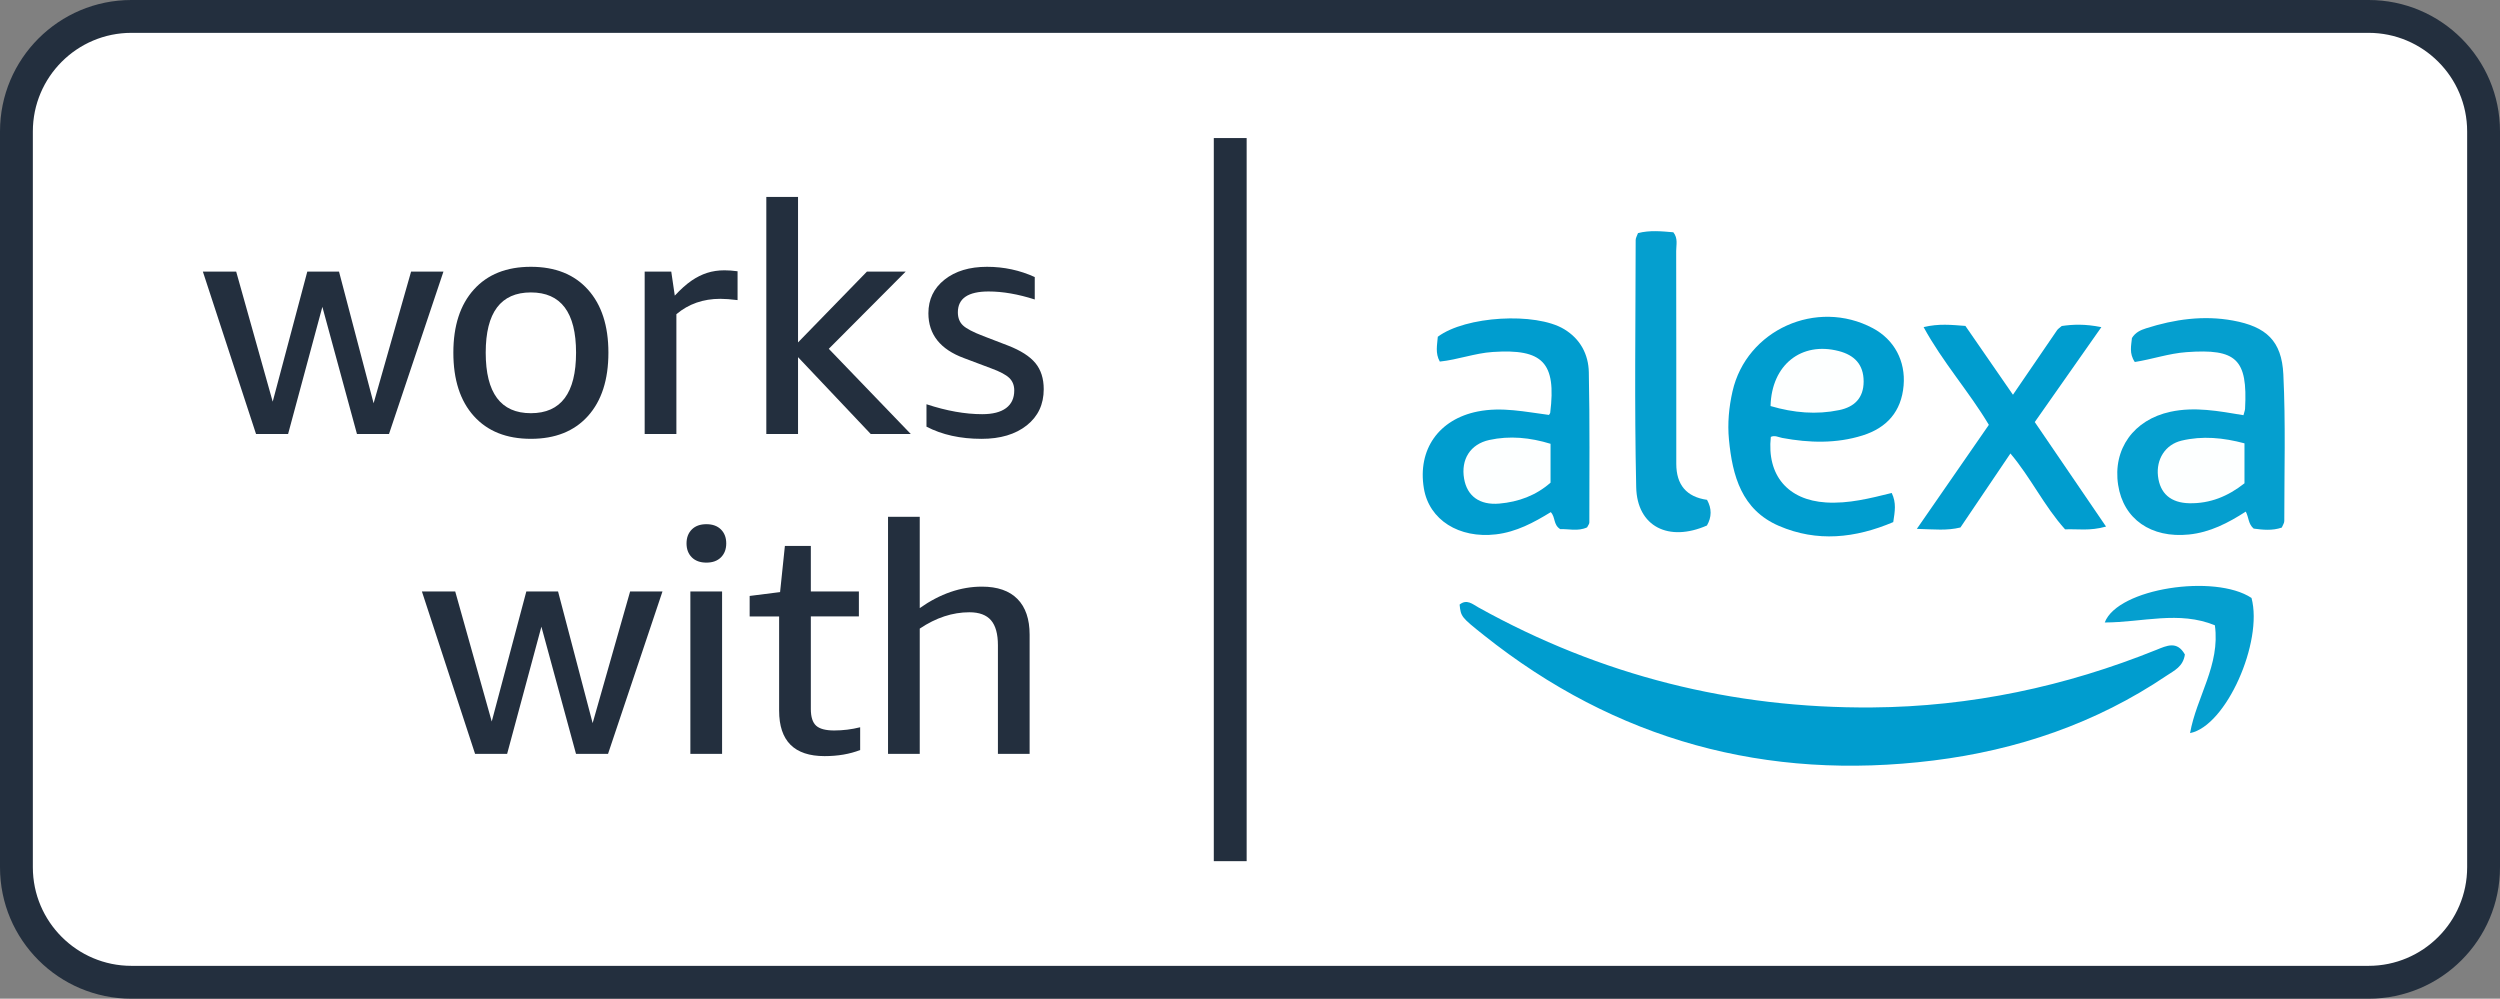
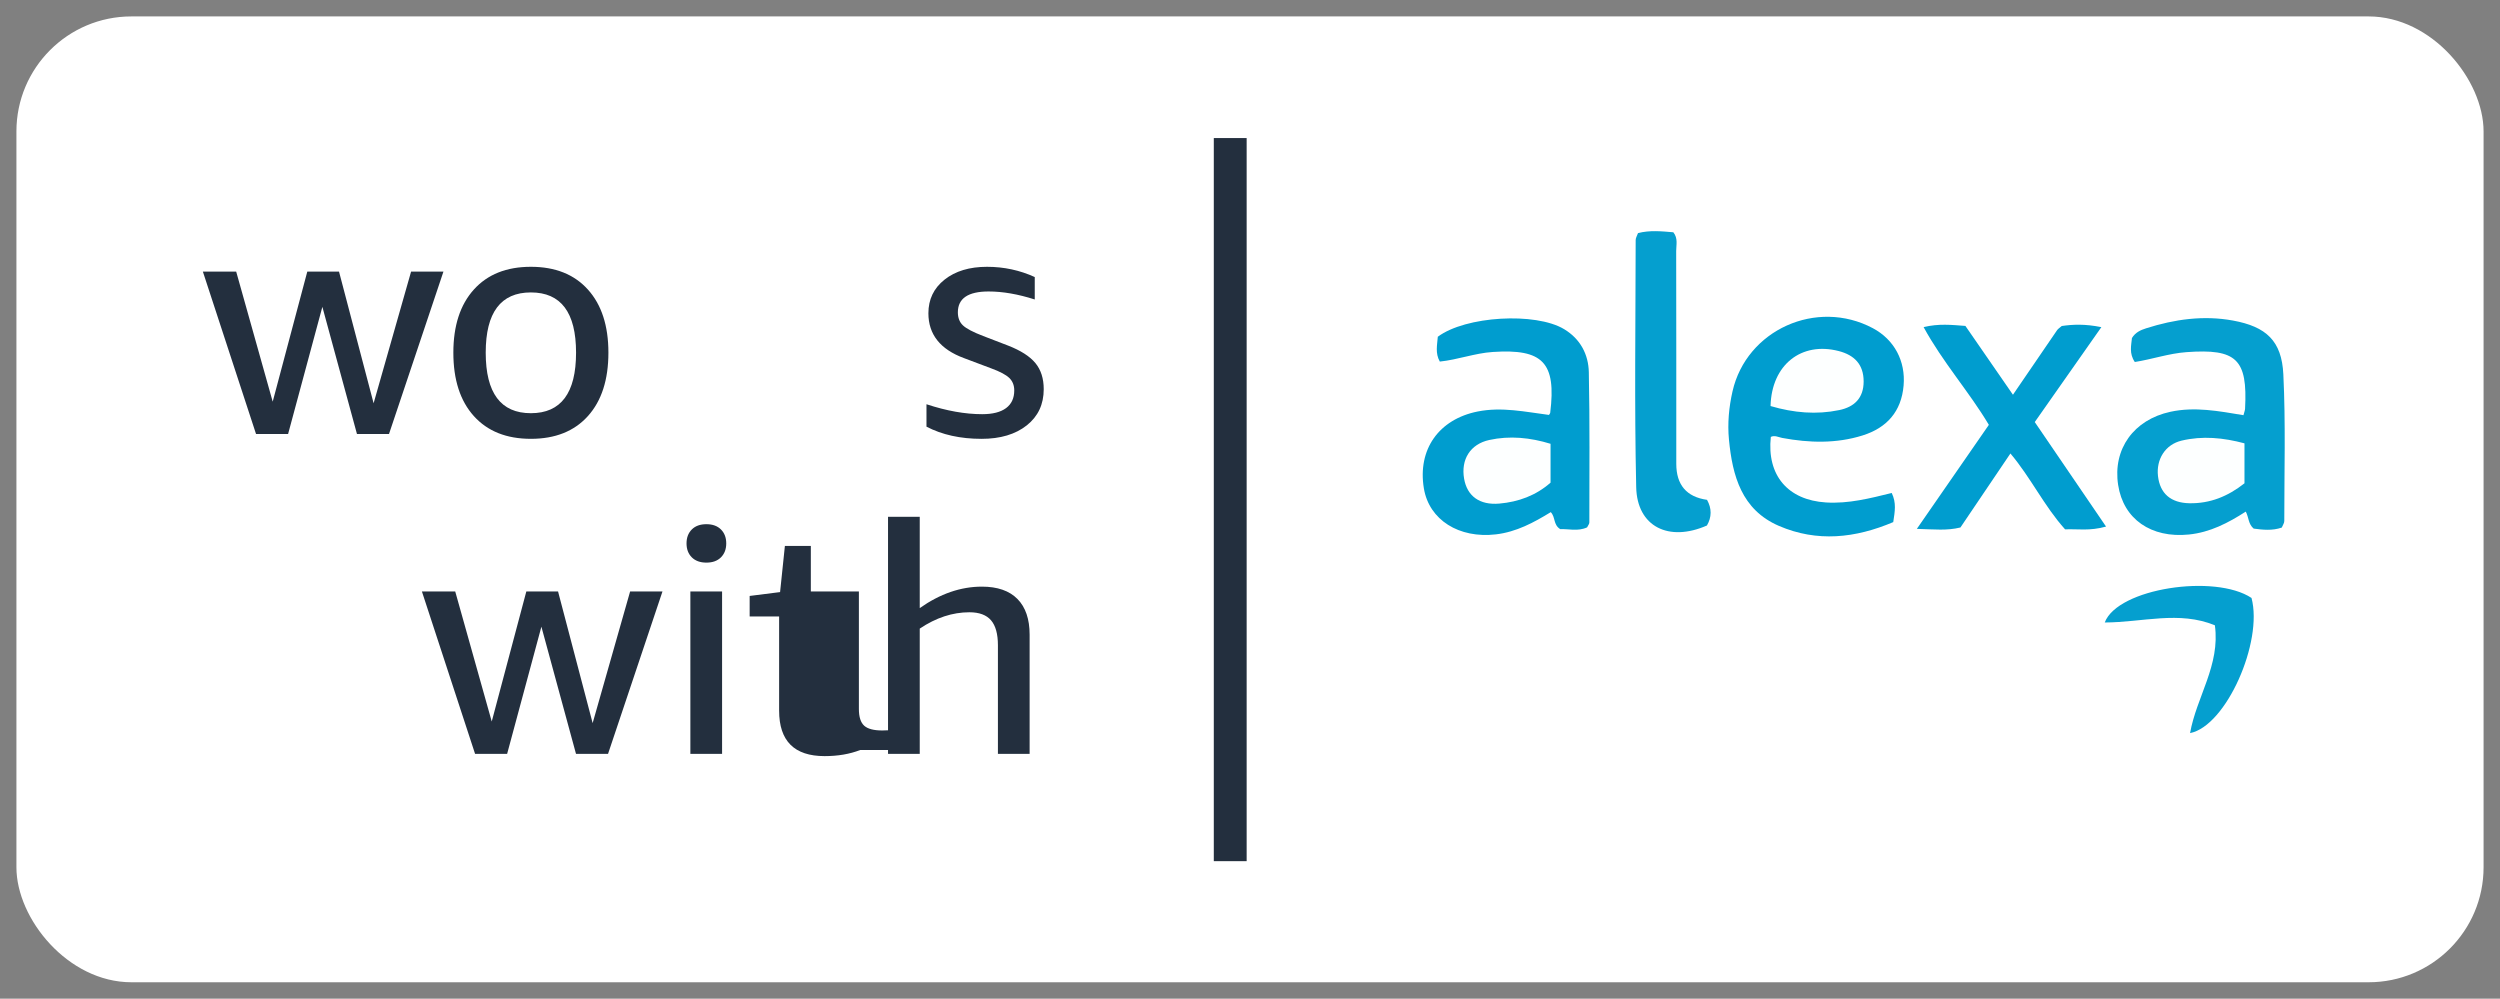
<svg xmlns="http://www.w3.org/2000/svg" id="a" width="229.23" height="91.572" viewBox="0 0 229.23 91.572">
  <rect x="0" y="0" width="229.23" height="91.572" fill="#808080" stroke="none" />
  <defs>
    <style>.b{fill:#fff;}.c{fill:#fdffff;}.d{fill:#009dcf;}.e{fill:#232f3e;}.f{fill:#059fcf;}</style>
  </defs>
  <g>
    <rect class="b" x="1.506" y="1.506" width="226.218" height="88.559" rx="10.543" ry="10.543" />
-     <path class="e" d="M217.181,3.012c4.983,0,9.037,4.054,9.037,9.037V79.523c0,4.983-4.054,9.037-9.037,9.037H12.049c-4.983,0-9.037-4.054-9.037-9.037V12.049C3.012,7.066,7.066,3.012,12.049,3.012H217.181m0-3.012H12.049C5.394,0,0,5.394,0,12.049V79.523C0,86.177,5.394,91.572,12.049,91.572H217.181c6.654,0,12.049-5.394,12.049-12.049V12.049c0-6.654-5.394-12.049-12.049-12.049h0Z" />
  </g>
  <rect class="e" x="111.296" y="12.659" width="3.012" height="66.303" />
  <g>
-     <path class="d" d="M200.336,60.014c-.16,1.122-.992,1.477-1.677,1.939-6.477,4.372-13.7,6.824-21.379,7.778-15.307,1.902-29.118-1.84-41.239-11.501-2.055-1.638-2.092-1.682-2.207-2.795,.663-.537,1.192-.036,1.72,.257,11.227,6.246,23.271,9.276,36.109,9.175,9.03-.071,17.704-1.911,26.067-5.283,.941-.379,1.888-.852,2.607,.43Z" />
    <path class="f" d="M205.708,38.069c.074-.29,.138-.436,.146-.585,.245-4.561-.792-5.525-5.364-5.196-1.629,.117-3.171,.66-4.745,.904-.537-.788-.325-1.516-.263-2.198,.318-.523,.798-.731,1.306-.893,2.598-.828,5.253-1.205,7.954-.71,3.058,.56,4.473,1.867,4.622,4.93,.218,4.476,.085,8.969,.087,13.454,0,.192-.145,.384-.231,.6-.887,.304-1.761,.201-2.576,.094-.501-.423-.44-1.017-.724-1.559-1.615,1.038-3.274,1.904-5.215,2.101-3.459,.351-6.009-1.408-6.489-4.544-.506-3.306,1.439-5.983,4.791-6.709,2.232-.484,4.404-.069,6.702,.312Z" />
    <path class="d" d="M142.03,38.043c.061-.099,.106-.14,.112-.187,.569-4.62-.673-5.891-5.273-5.582-1.642,.11-3.18,.705-4.85,.88-.439-.777-.234-1.547-.184-2.276,2.539-1.901,8.955-2.273,11.576-.701,1.492,.895,2.237,2.314,2.271,3.952,.095,4.591,.049,9.185,.048,13.778-0,.14-.126,.28-.207,.449-.858,.394-1.738,.12-2.458,.164-.661-.413-.425-1.095-.872-1.562-1.56,.957-3.156,1.818-5.024,2.038-3.382,.399-6.13-1.322-6.61-4.21-.597-3.589,1.383-6.343,4.922-7.053,2.238-.449,4.396,.038,6.55,.312Z" />
    <path class="d" d="M173.596,47.872c-3.488,1.481-6.989,1.855-10.482,.349-3.419-1.475-4.264-4.587-4.583-7.918-.142-1.481-.002-2.963,.325-4.41,1.278-5.648,7.722-8.542,12.871-5.799,1.97,1.049,3.01,3.02,2.819,5.252-.205,2.4-1.549,3.887-3.76,4.581-2.417,.759-4.893,.688-7.364,.23-.35-.065-.684-.27-1.052-.097-.377,3.534,1.569,5.793,5.055,6.012,2.077,.13,4.055-.382,6.032-.869,.438,.914,.288,1.683,.139,2.669Z" />
    <path class="d" d="M184.573,36.193c1.425-2.089,2.732-4.008,4.047-5.921,.087-.126,.234-.211,.427-.38,1.017-.147,2.105-.202,3.631,.105-2.092,2.981-4.067,5.794-6.107,8.702,2.138,3.135,4.277,6.271,6.536,9.584-1.516,.426-2.609,.202-3.754,.255-1.914-2.121-3.138-4.738-5.014-6.958l-4.584,6.786c-1.246,.301-2.326,.175-3.996,.127,2.354-3.4,4.455-6.437,6.603-9.538-1.816-3.049-4.214-5.718-5.983-8.962,1.401-.336,2.539-.205,3.832-.109,1.399,2.024,2.831,4.098,4.36,6.311Z" />
    <path class="f" d="M156.52,45.83c.445,.794,.437,1.586-.007,2.354-3.503,1.54-6.405,.105-6.486-3.505-.17-7.553-.057-15.112-.049-22.668,0-.197,.128-.393,.214-.637,1.091-.283,2.177-.165,3.24-.076,.446,.558,.259,1.163,.261,1.721,.014,6.5,.009,13.001,.009,19.501q0,2.91,2.818,3.311Z" />
    <path class="f" d="M192.988,57.077c1.187-3.141,10.115-4.474,13.458-2.249,1.073,4.019-2.316,11.735-5.634,12.392,.586-3.319,2.779-6.224,2.275-9.885-3.291-1.355-6.648-.267-10.099-.258Z" />
    <path class="c" d="M205.801,44.314c-1.532,1.211-3.164,1.859-5.03,1.83-1.729-.027-2.719-.894-2.901-2.493-.174-1.524,.657-2.888,2.16-3.248,1.92-.459,3.838-.27,5.771,.247v3.664Z" />
    <path class="c" d="M142.173,40.692v3.563c-1.332,1.175-2.936,1.766-4.699,1.92-1.804,.157-2.953-.689-3.228-2.283-.305-1.765,.564-3.168,2.311-3.55,1.881-.411,3.744-.223,5.616,.35Z" />
    <path class="c" d="M162.345,37.232c.093-3.791,2.832-5.929,6.249-5.044,1.436,.372,2.286,1.225,2.287,2.788,.001,1.52-.851,2.339-2.236,2.626-2.097,.434-4.172,.255-6.3-.37Z" />
  </g>
  <g>
    <path class="e" d="M32.731,39.796l-3.173-11.661-3.143,11.661h-2.938l-4.876-14.893h3.055l3.349,11.926,3.172-11.926h2.908l3.172,12.073,3.437-12.073h2.967l-4.993,14.893h-2.938Z" />
    <path class="e" d="M48.678,40.237c-2.233,0-3.976-.695-5.229-2.086-1.253-1.39-1.88-3.329-1.88-5.816,0-2.467,.627-4.396,1.88-5.786,1.253-1.391,2.996-2.086,5.229-2.086,2.232,0,3.975,.695,5.228,2.086,1.253,1.391,1.88,3.319,1.88,5.786,0,2.487-.627,4.426-1.88,5.816-1.253,1.391-2.996,2.086-5.228,2.086Zm0-2.35c2.761,0,4.142-1.851,4.142-5.552,0-3.681-1.381-5.522-4.142-5.522-2.761,0-4.142,1.841-4.142,5.522,0,3.701,1.381,5.552,4.142,5.552Z" />
-     <path class="e" d="M59.111,39.796v-14.893h2.438l.323,2.203c.548-.587,1.058-1.043,1.528-1.366,.47-.323,.95-.562,1.439-.72,.489-.156,1.018-.235,1.586-.235,.372,0,.773,.029,1.204,.088v2.644c-.627-.078-1.156-.118-1.586-.118-1.567,0-2.908,.47-4.024,1.41v10.986h-2.908Z" />
-     <path class="e" d="M70.265,39.796V18.06h2.908v13.336l6.316-6.492h3.554l-7.05,7.079,7.52,7.814h-3.672l-6.668-7.05v7.05h-2.908Z" />
    <path class="e" d="M92.999,35.801c0-.47-.152-.852-.455-1.145-.304-.294-.857-.587-1.66-.881l-2.497-.94c-2.174-.803-3.26-2.174-3.26-4.112,0-1.273,.494-2.301,1.483-3.084,.989-.783,2.286-1.175,3.892-1.175,1.547,0,3.006,.313,4.377,.94v2.056c-1.527-.489-2.937-.734-4.23-.734-1.88,0-2.82,.637-2.82,1.909,0,.509,.156,.911,.47,1.204,.313,.294,.93,.617,1.851,.97l2.291,.881c1.155,.451,1.987,.984,2.497,1.601,.509,.617,.764,1.415,.764,2.394,0,1.391-.519,2.497-1.557,3.319-1.038,.822-2.419,1.234-4.142,1.234-1.939,0-3.623-.372-5.052-1.116v-2.056c1.84,.607,3.544,.911,5.111,.911,.959,0,1.689-.186,2.188-.558,.499-.372,.749-.911,.749-1.616Z" />
    <path class="e" d="M52.815,69.124l-3.173-11.661-3.143,11.661h-2.938l-4.876-14.893h3.055l3.349,11.926,3.172-11.926h2.908l3.172,12.073,3.437-12.073h2.967l-4.993,14.893h-2.938Z" />
    <path class="e" d="M64.77,51.588c-.568,0-1.013-.162-1.337-.484-.323-.323-.484-.749-.484-1.278s.162-.955,.484-1.278c.323-.323,.768-.484,1.337-.484,.568,0,1.013,.162,1.336,.484,.323,.323,.485,.749,.485,1.278s-.162,.955-.485,1.278c-.323,.323-.769,.484-1.336,.484Zm-1.469,17.536v-14.893h2.908v14.893h-2.908Z" />
-     <path class="e" d="M78.87,68.772c-.96,.372-2.047,.558-3.26,.558-2.781,0-4.171-1.39-4.171-4.171v-8.636h-2.702v-1.88l2.79-.353,.441-4.23h2.379v4.171h4.406v2.291h-4.406v8.489c0,.725,.162,1.234,.484,1.528,.323,.294,.876,.44,1.66,.44,.803,0,1.596-.098,2.379-.294v2.086Z" />
+     <path class="e" d="M78.87,68.772c-.96,.372-2.047,.558-3.26,.558-2.781,0-4.171-1.39-4.171-4.171v-8.636h-2.702v-1.88l2.79-.353,.441-4.23h2.379v4.171h4.406v2.291v8.489c0,.725,.162,1.234,.484,1.528,.323,.294,.876,.44,1.66,.44,.803,0,1.596-.098,2.379-.294v2.086Z" />
    <path class="e" d="M91.501,69.124v-9.958c0-1.038-.211-1.801-.632-2.291-.421-.489-1.082-.735-1.983-.735-1.547,0-3.065,.499-4.553,1.498v11.485h-2.908v-21.737h2.908v8.372c1.86-1.312,3.76-1.968,5.699-1.968,1.429,0,2.516,.377,3.26,1.131,.744,.754,1.116,1.846,1.116,3.275v10.927h-2.908Z" />
  </g>
</svg>